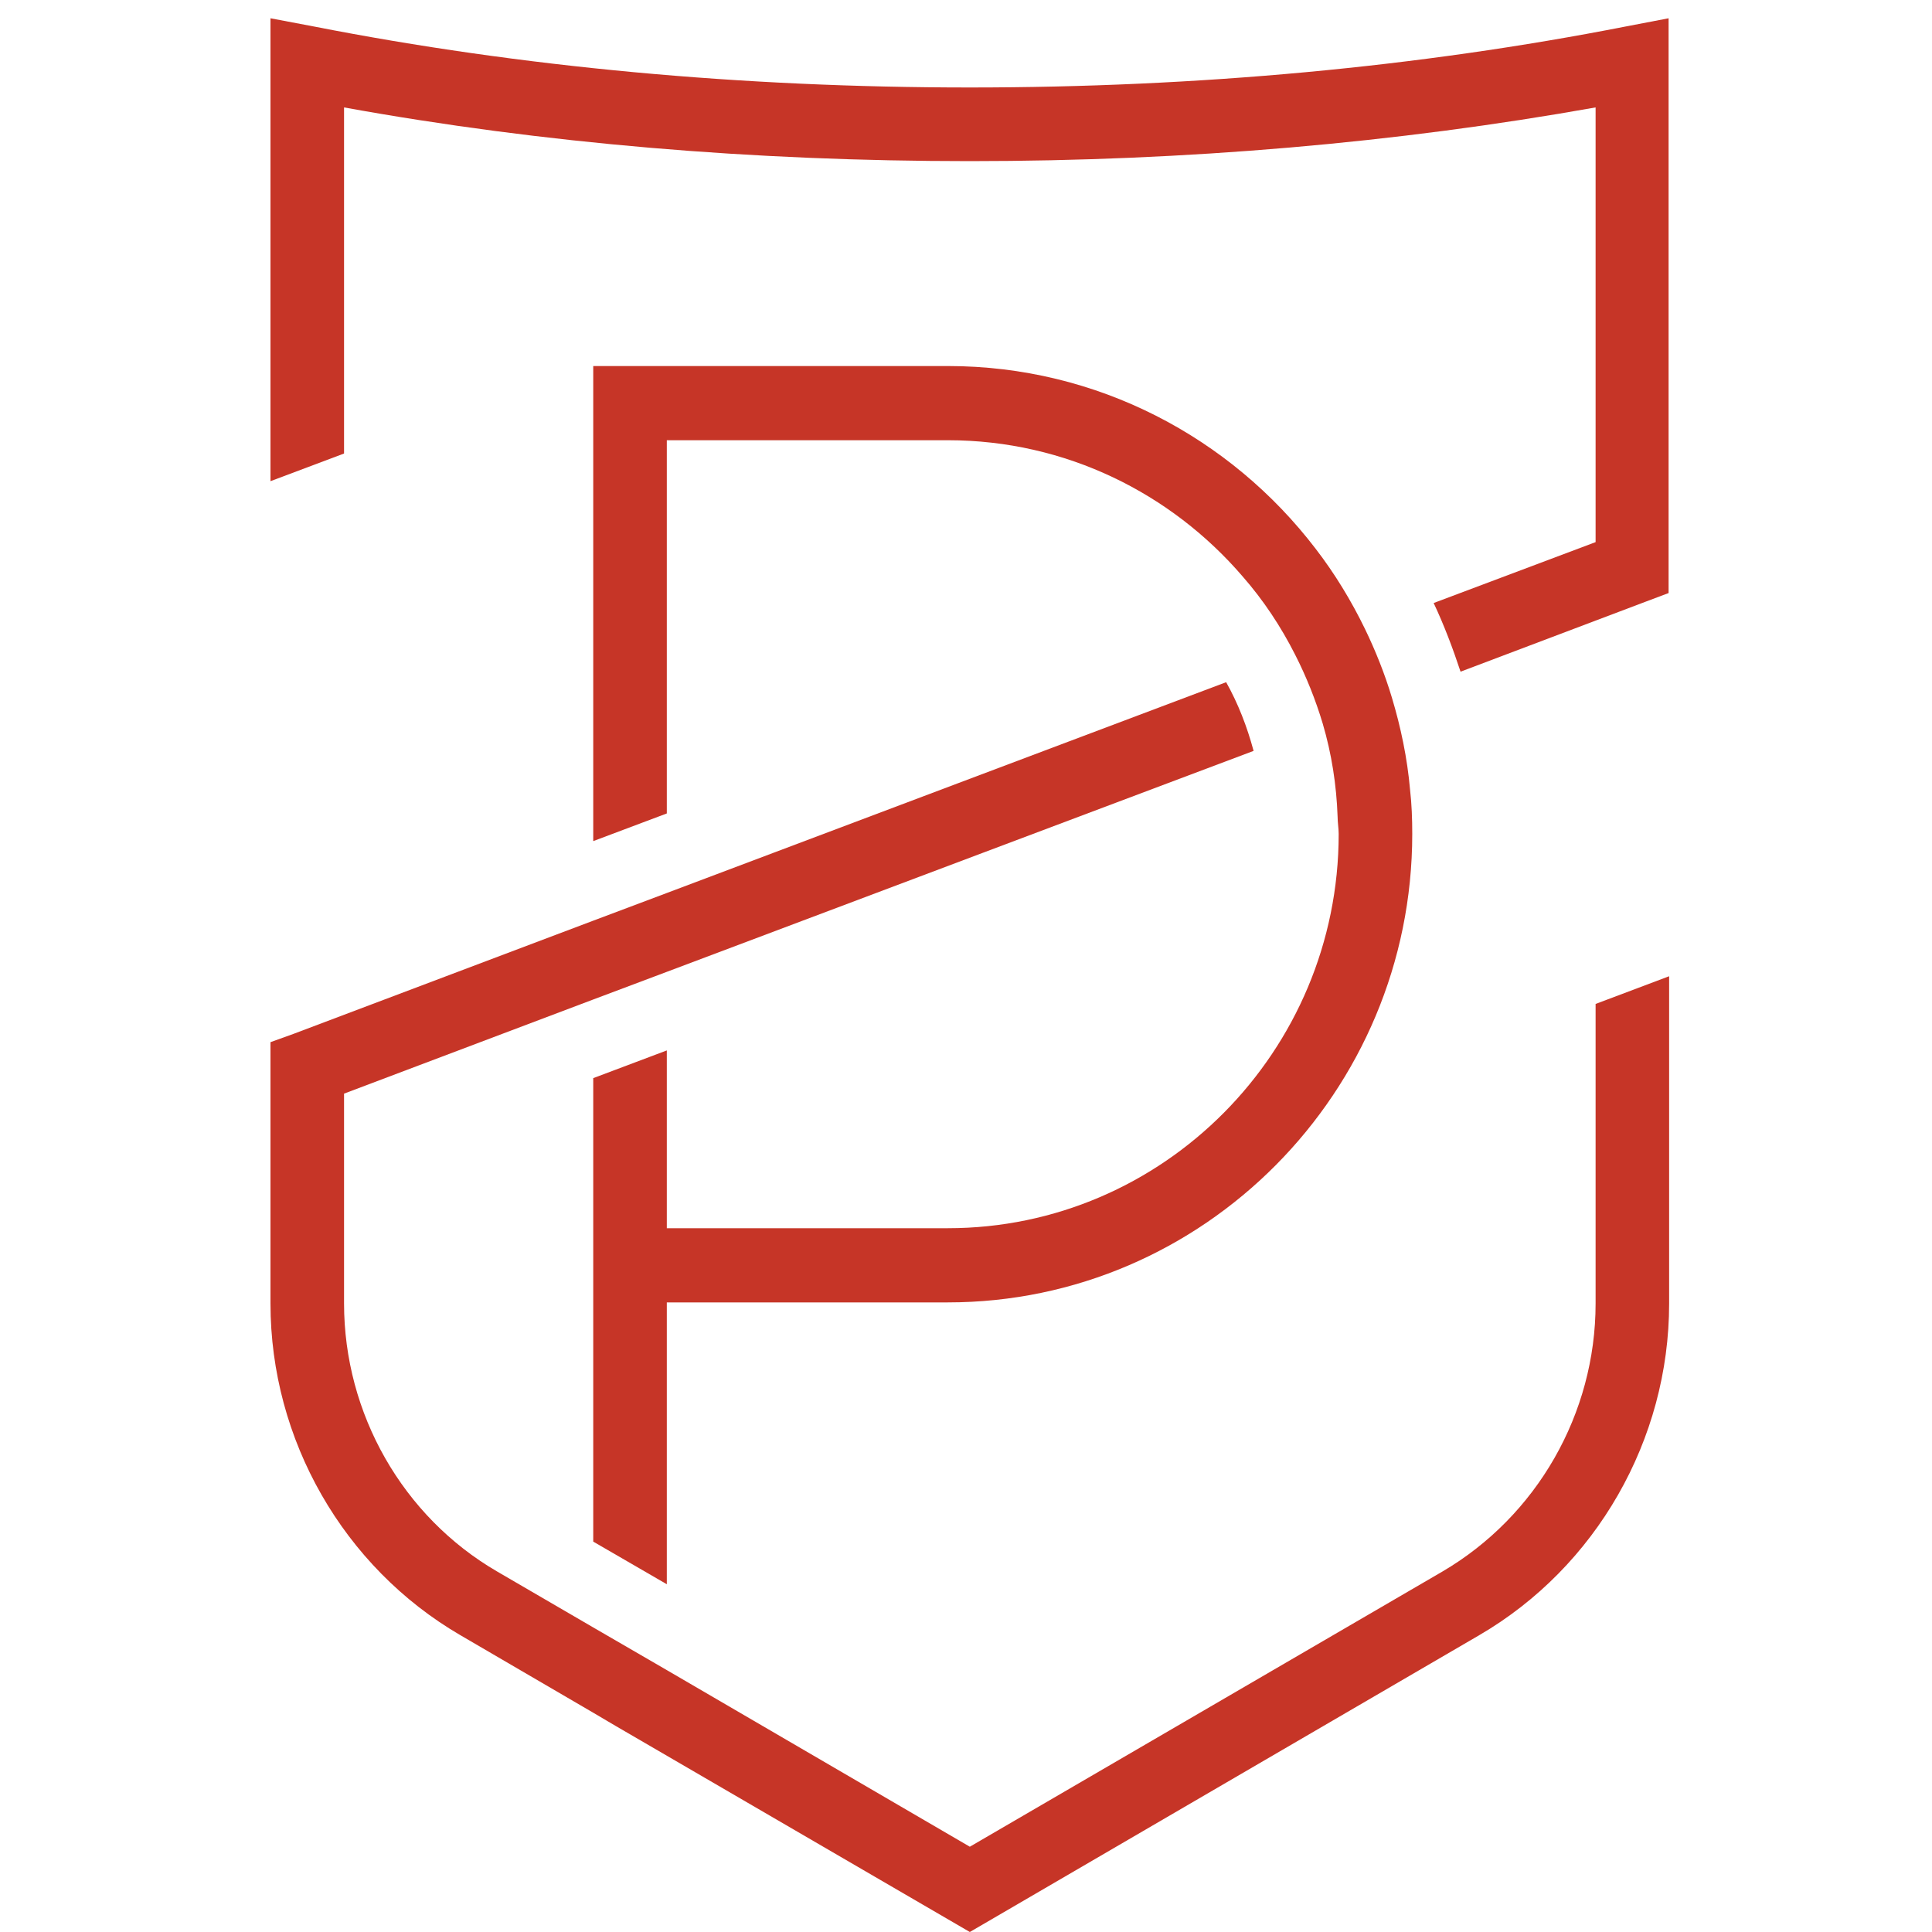
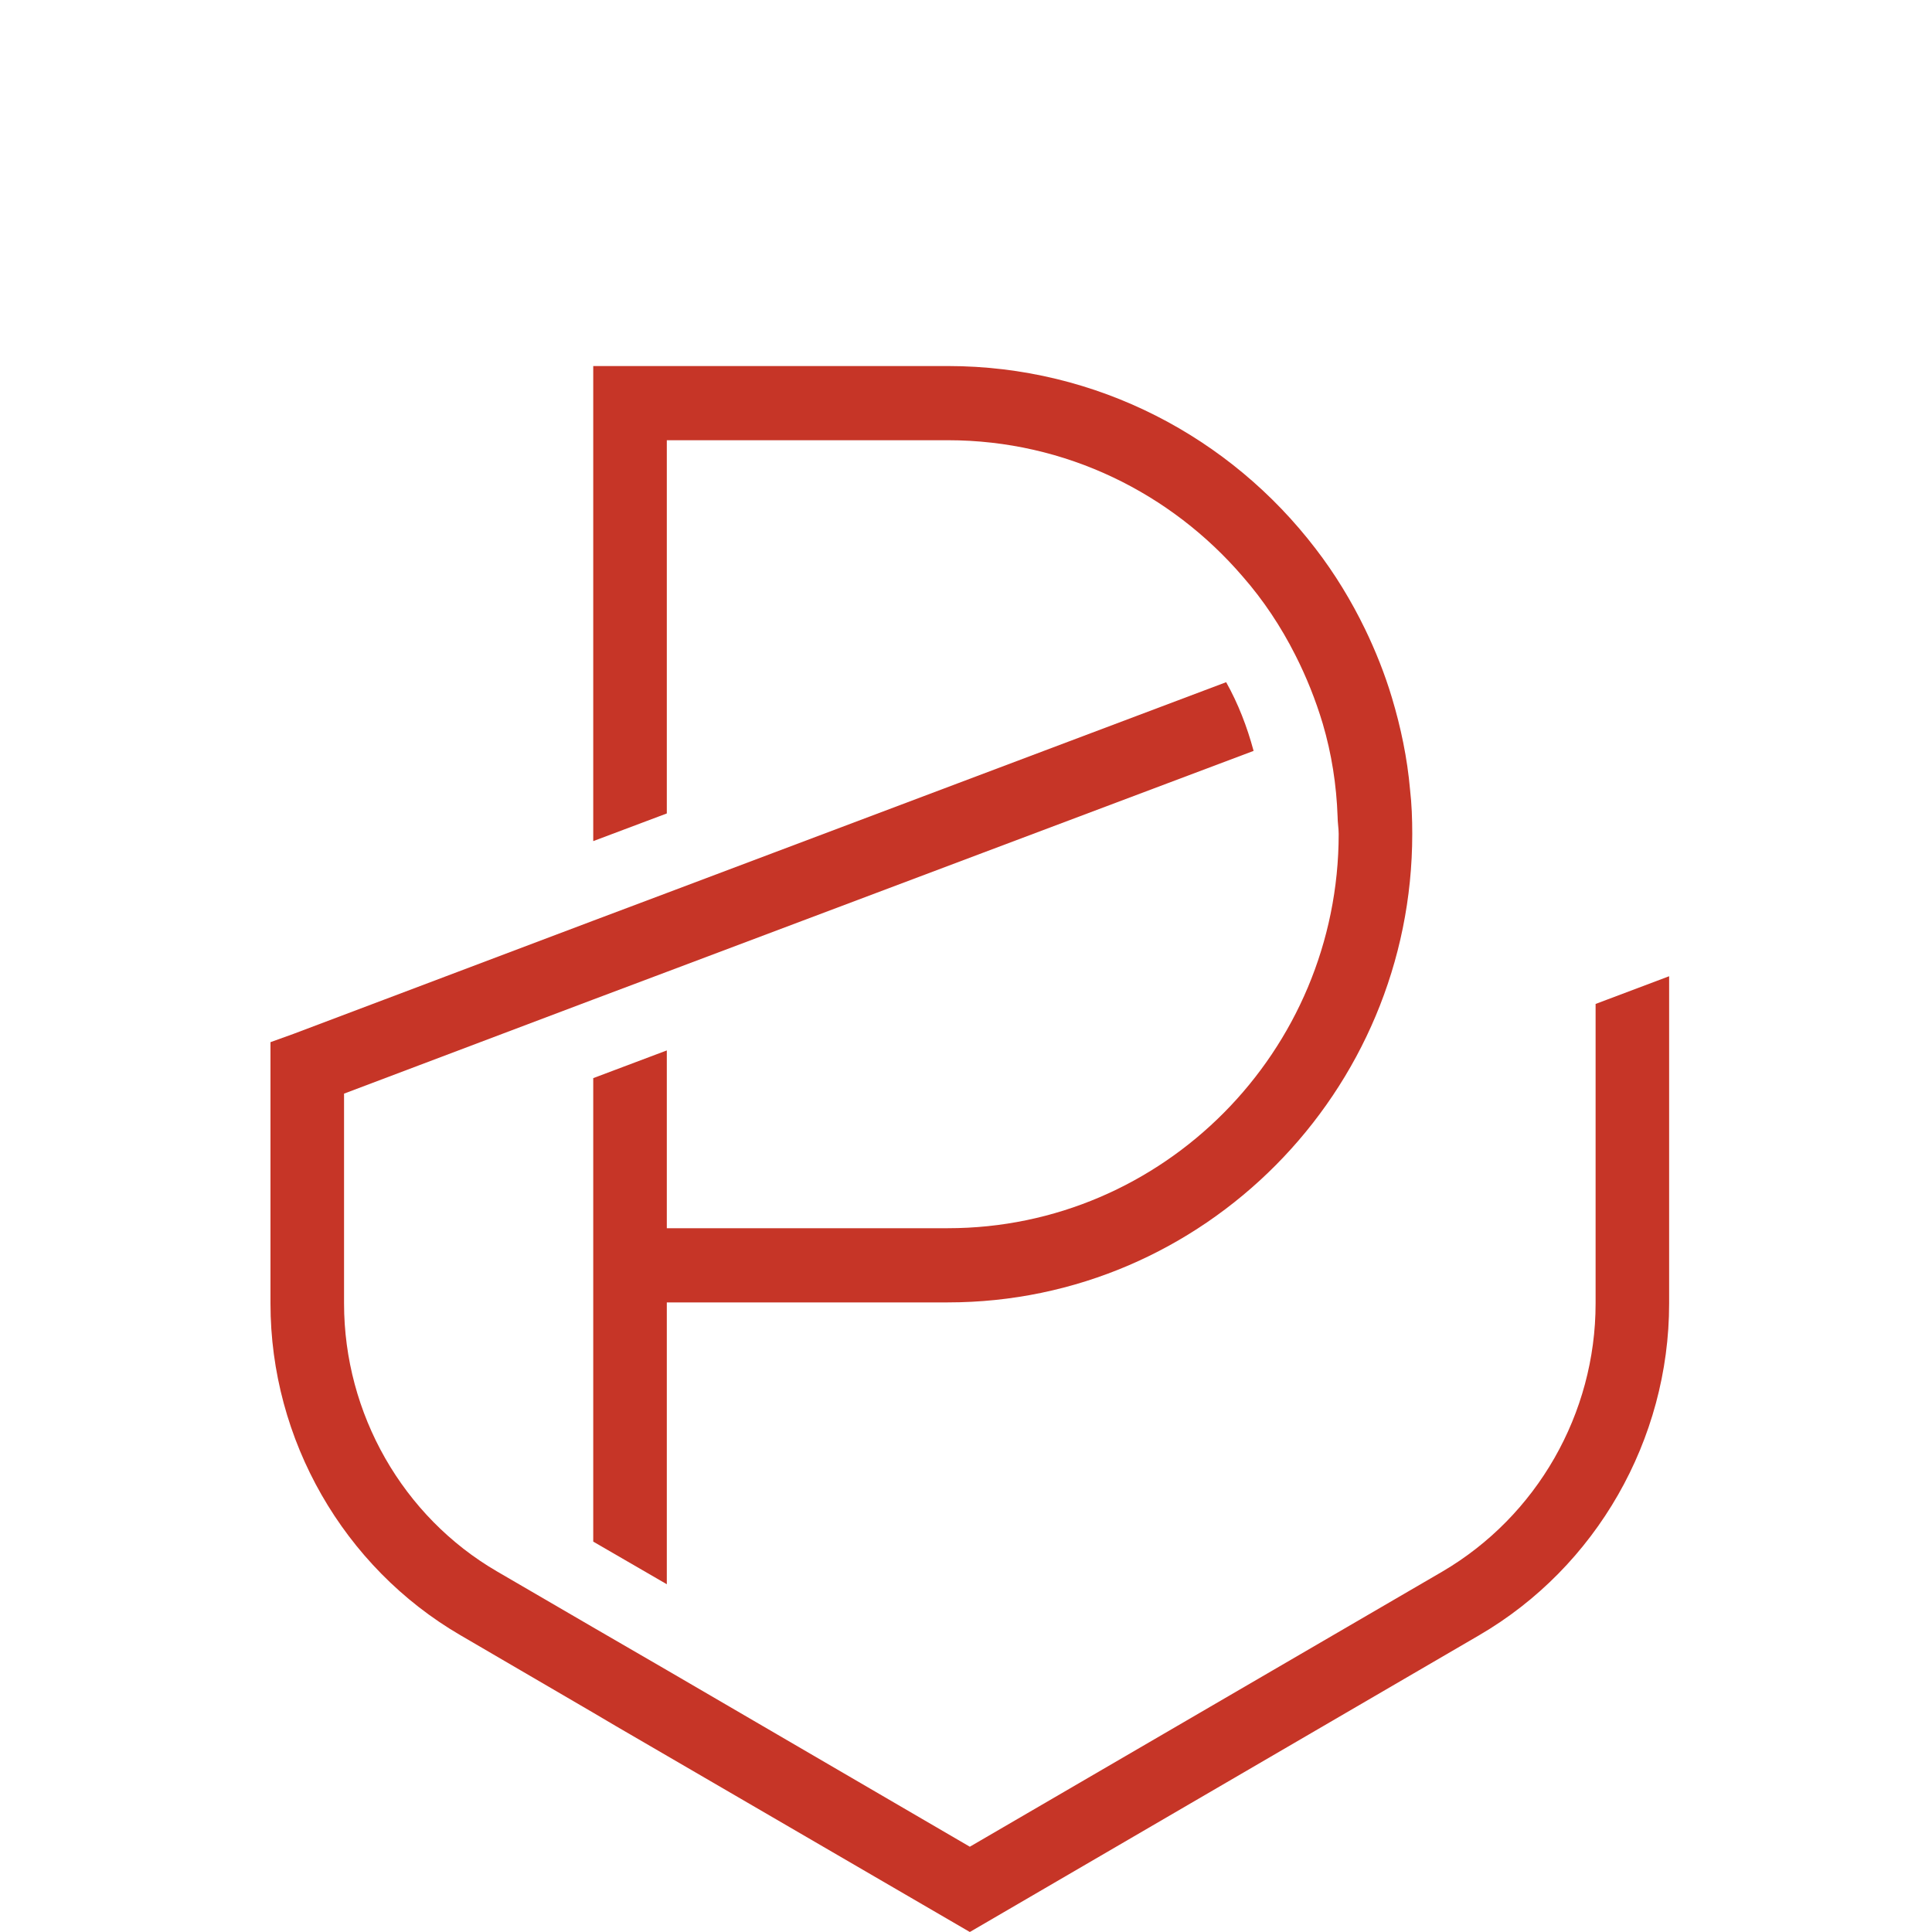
<svg xmlns="http://www.w3.org/2000/svg" width="50" height="50" viewBox="0 0 50 50" fill="none">
  <g clip-path="url(#clip0_94_44)">
    <path d="M17.257 27.701V27.185L15.353 27.902V28.418V33.72V39.897L17.257 41V35.626V33.706H24.53C31.151 33.706 36.549 28.26 36.549 21.582C36.549 21.195 36.535 20.808 36.492 20.436C36.421 19.619 36.251 18.816 36.023 18.057C35.839 17.441 35.597 16.839 35.327 16.28C34.972 15.549 34.546 14.847 34.049 14.202C31.847 11.321 28.395 9.473 24.53 9.473H16.305H15.353V12.683V21.253V21.768L17.257 21.052V20.536V13.313V12.683V11.393H24.53C27.585 11.393 30.312 12.769 32.159 14.918C32.699 15.534 33.154 16.222 33.523 16.953C33.807 17.512 34.049 18.114 34.233 18.73C34.461 19.504 34.588 20.307 34.617 21.138C34.617 21.281 34.645 21.439 34.645 21.582C34.645 27.214 30.099 31.786 24.53 31.786H17.257V29.865V27.701Z" fill="#C63527" />
-     <path d="M42.061 0.688C36.719 1.734 31.009 2.264 25.099 2.264C19.189 2.264 13.478 1.734 8.136 0.688L7 0.473V12.453L8.904 11.737V2.78C14.046 3.712 19.487 4.17 25.099 4.17C30.71 4.17 36.151 3.697 41.294 2.78V12.138V14.03L37.103 15.606C37.373 16.179 37.6 16.781 37.799 17.383L42.572 15.578L43.183 15.348V0.473L42.061 0.688Z" fill="#C63527" />
    <path d="M41.294 27.572V33.735C41.294 36.586 39.774 39.238 37.33 40.671L25.099 47.793L17.257 43.222L15.353 42.118L12.867 40.671C10.424 39.252 8.904 36.586 8.904 33.735V30.195V28.303L15.353 25.867L17.257 25.151L25.44 22.069L32.443 19.433C32.273 18.802 32.045 18.214 31.733 17.655L24.772 20.278L17.243 23.116L15.339 23.832L7.597 26.756L7 26.971V33.735C7 37.26 8.889 40.556 11.915 42.319L15.353 44.325L15.936 44.669L25.099 50L38.282 42.319C41.308 40.556 43.197 37.26 43.197 33.735V27.572V25.265L41.294 25.982V27.572Z" fill="#C63527" />
  </g>
  <defs>
    <clipPath id="clip0_94_44">
      <rect width="37" height="50" fill="white" transform="translate(7)" />
    </clipPath>
  </defs>
</svg>